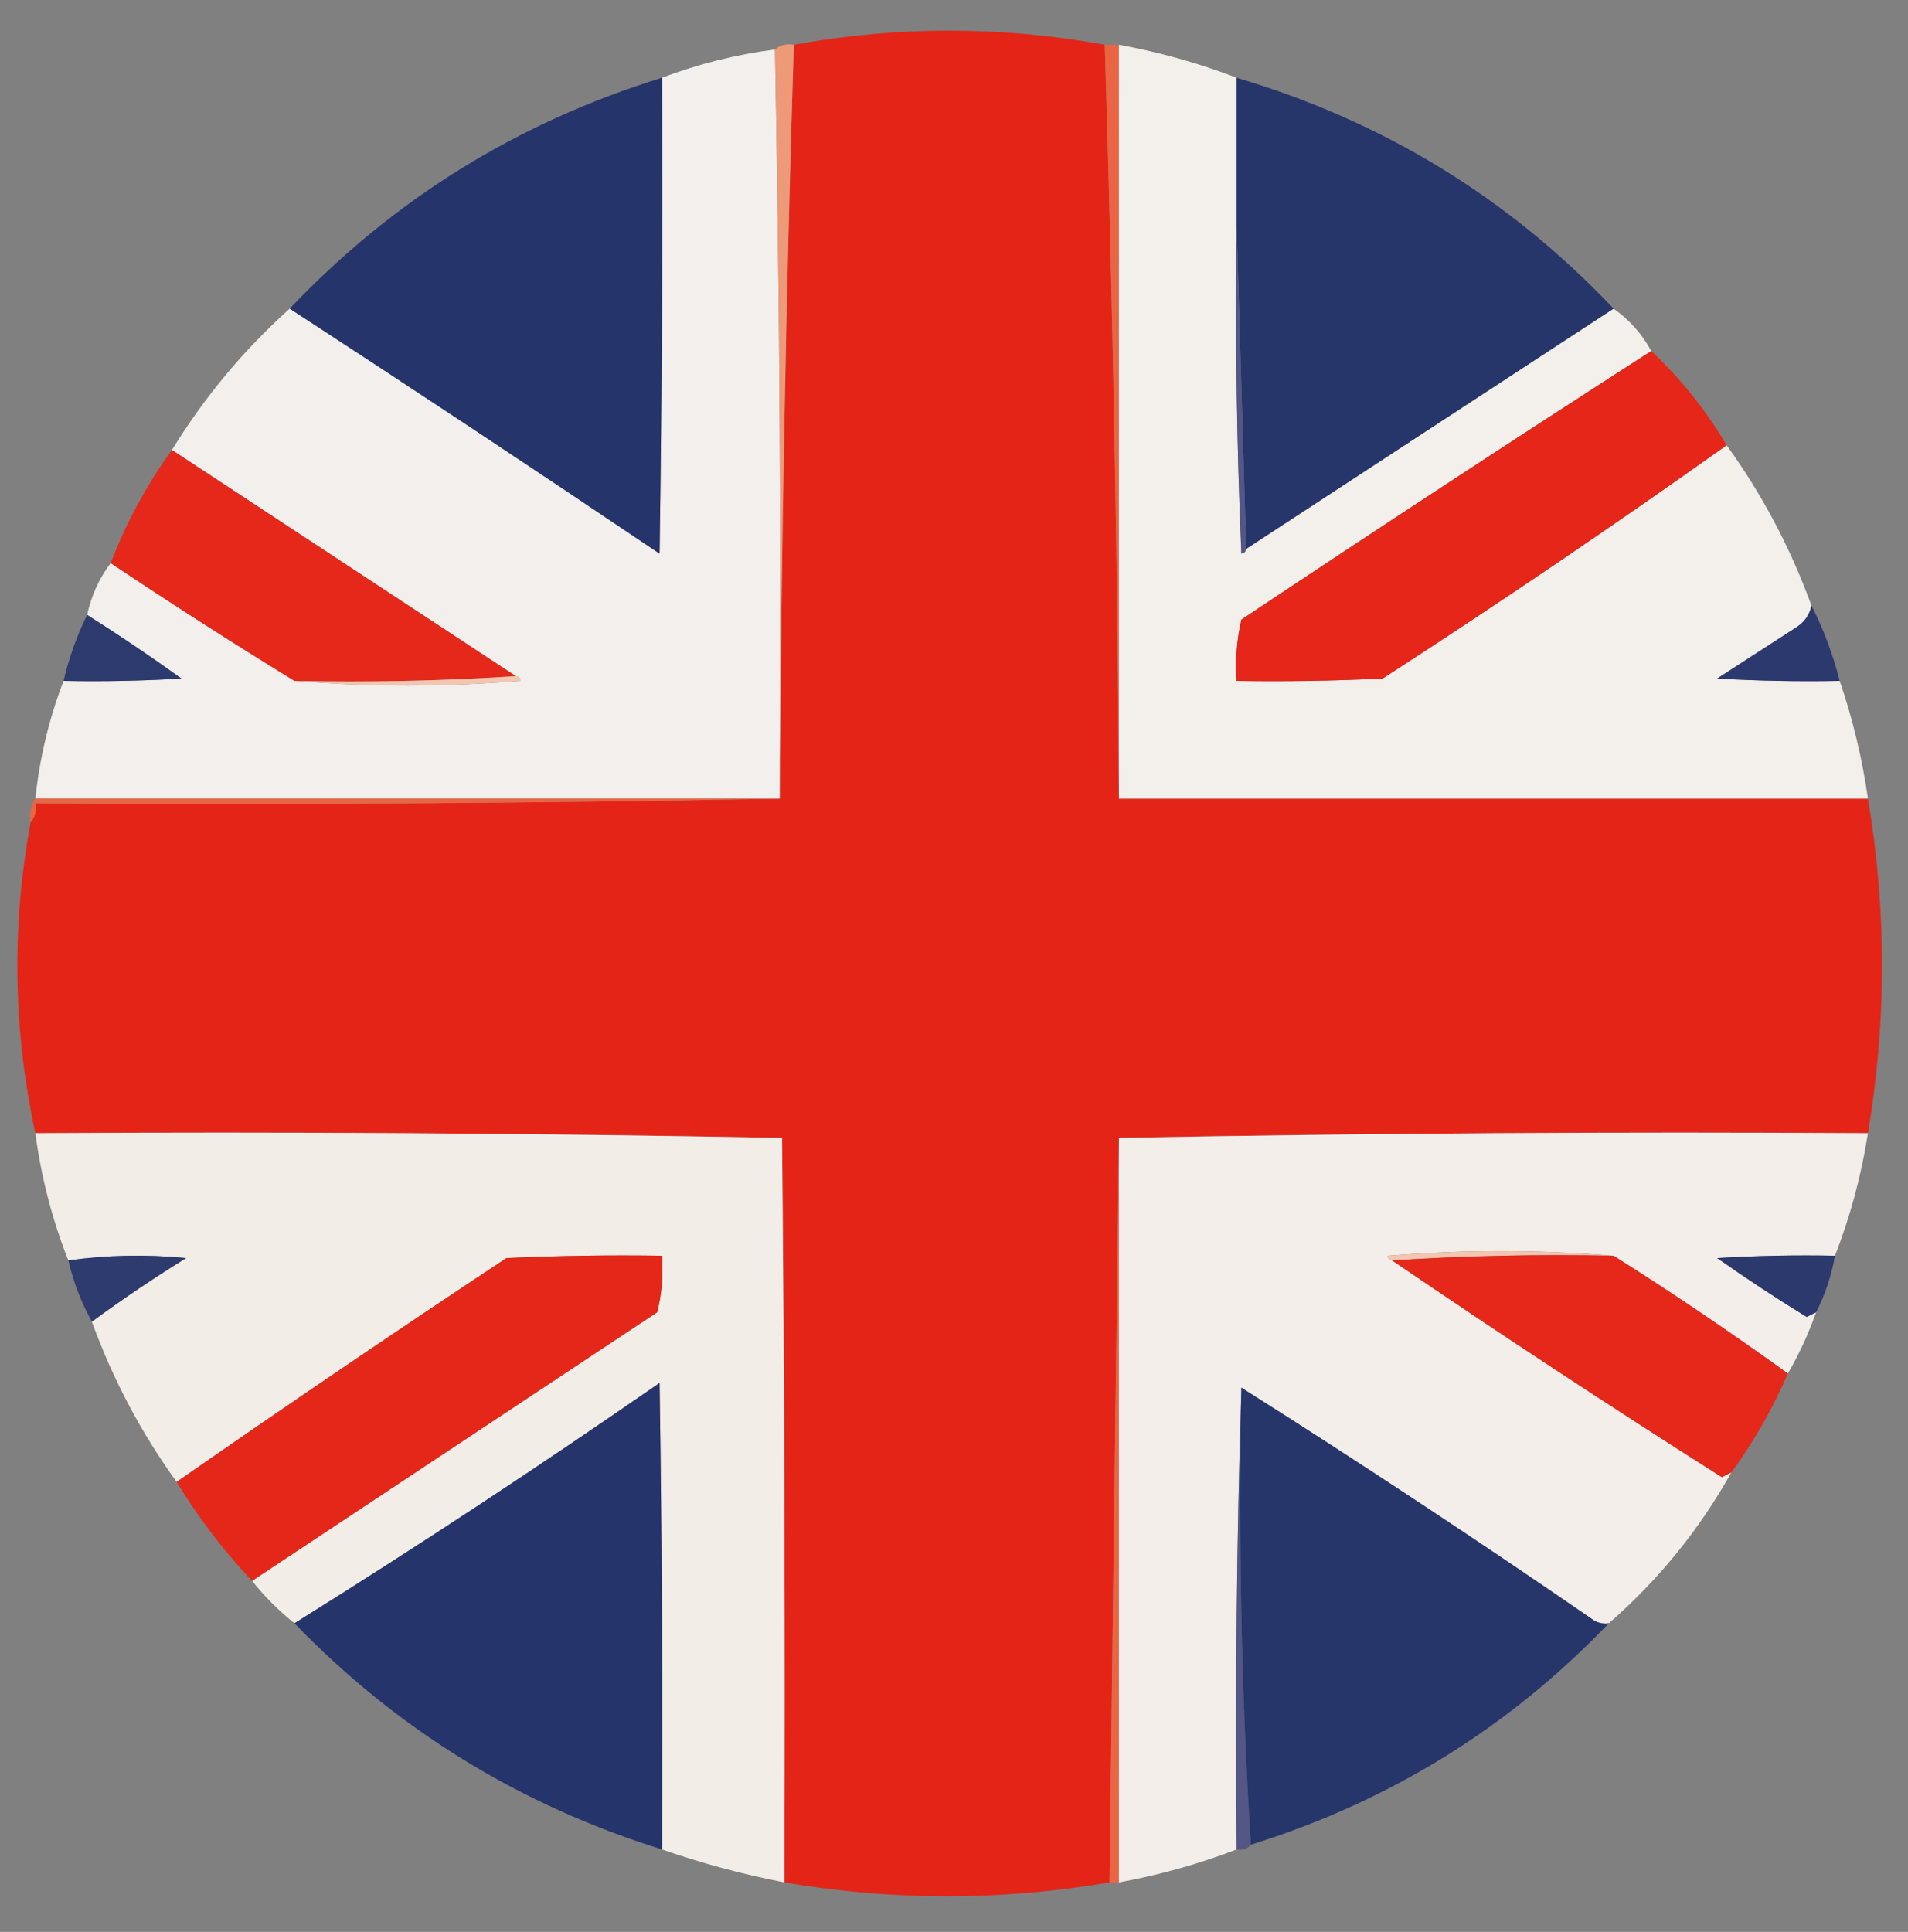
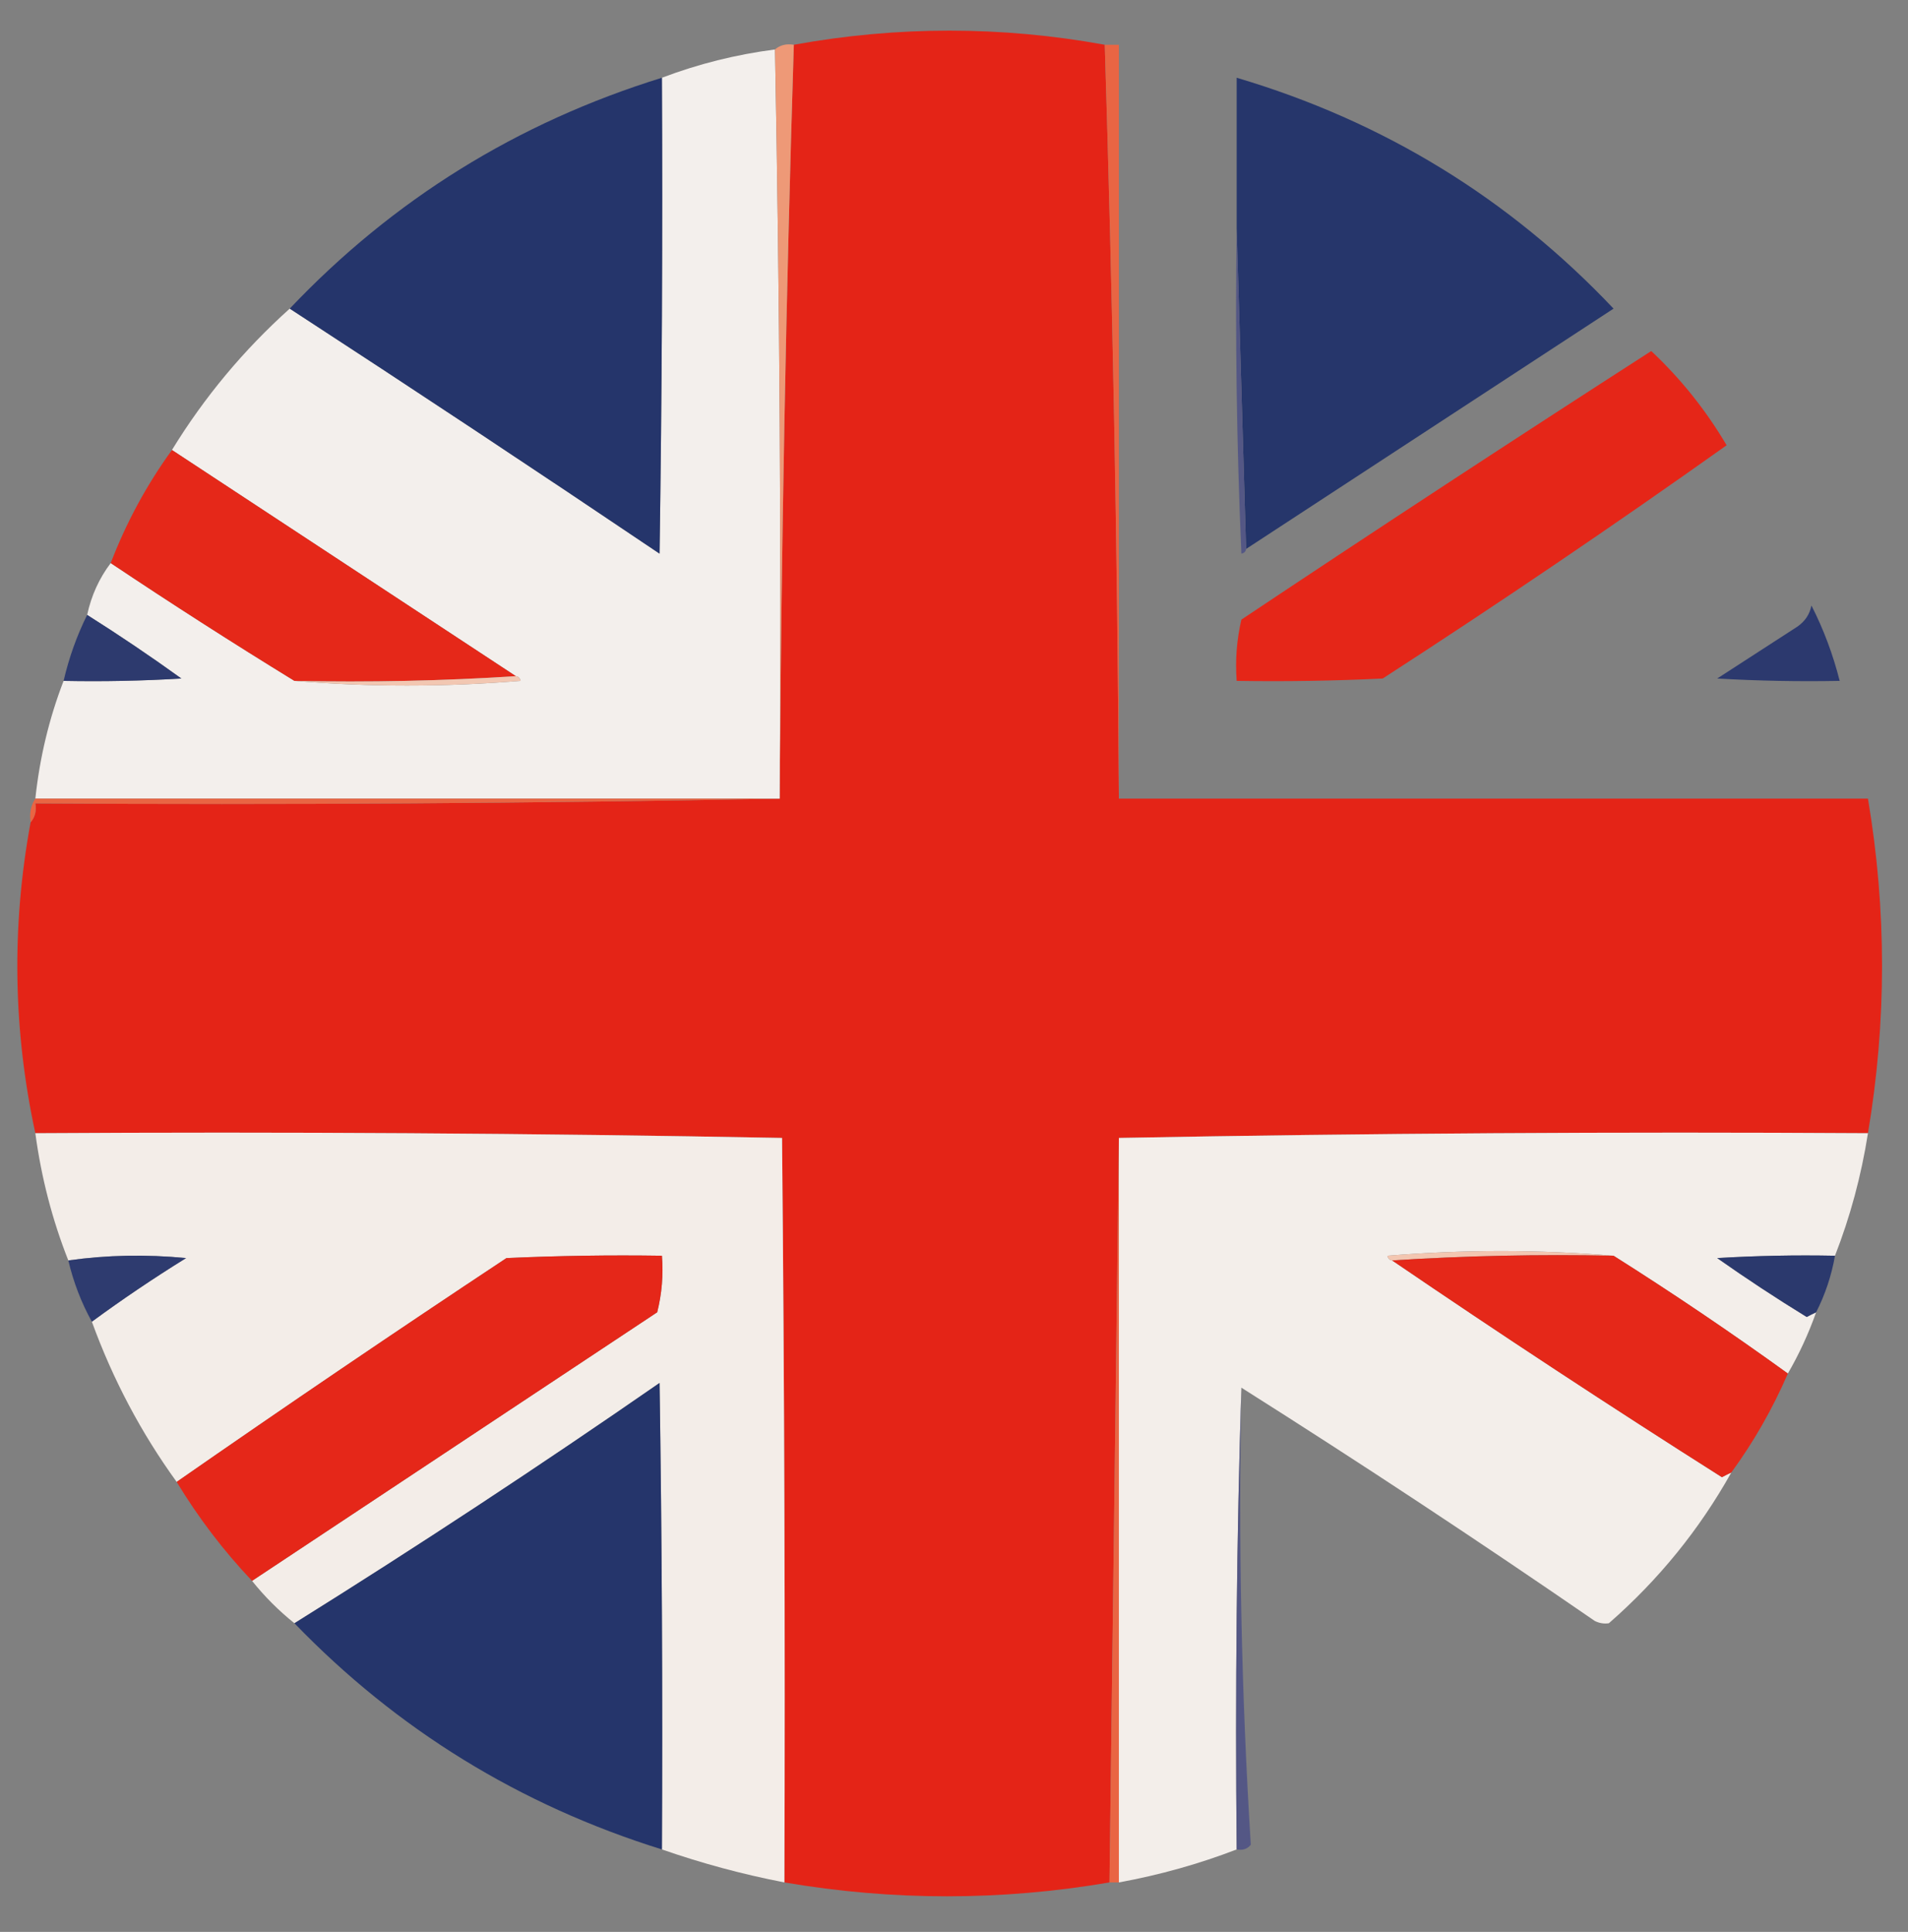
<svg xmlns="http://www.w3.org/2000/svg" version="1.1" width="405px" height="410px" style="shape-rendering:geometricPrecision; text-rendering:geometricPrecision; image-rendering:optimizeQuality; fill-rule:evenodd; clip-rule:evenodd">
  <rect width="100%" height="100%" fill="#808080" stroke="none" />
  <g>
    <path style="opacity:1" fill="#e42417" d="M 234.5,9.5 C 236.158,62.786 237.158,116.12 237.5,169.5C 290.5,169.5 343.5,169.5 396.5,169.5C 400.484,193.135 400.484,216.802 396.5,240.5C 343.331,240.168 290.331,240.501 237.5,241.5C 236.829,294.069 236.162,346.736 235.5,399.5C 212.521,403.43 189.521,403.43 166.5,399.5C 166.667,346.832 166.5,294.166 166,241.5C 113.238,240.503 60.405,240.169 7.5,240.5C 2.76,218.557 2.427,196.557 6.5,174.5C 7.434,173.432 7.768,172.099 7.5,170.5C 60.336,170.832 113.003,170.499 165.5,169.5C 165.842,116.12 166.842,62.786 168.5,9.5C 190.528,5.502 212.528,5.502 234.5,9.5 Z" />
  </g>
  <g>
    <path style="opacity:1" fill="#f3efec" d="M 164.5,10.5 C 165.499,63.331 165.832,116.331 165.5,169.5C 112.833,169.5 60.167,169.5 7.5,169.5C 8.426,160.799 10.426,152.465 13.5,144.5C 21.84,144.666 30.173,144.5 38.5,144C 31.952,139.279 25.285,134.779 18.5,130.5C 19.382,126.407 21.049,122.74 23.5,119.5C 36.33,128.083 49.33,136.416 62.5,144.5C 78.338,145.827 94.338,145.827 110.5,144.5C 110.376,143.893 110.043,143.56 109.5,143.5C 85.167,127.5 60.833,111.5 36.5,95.5C 43.356,84.307 51.69,74.307 61.5,65.5C 87.785,82.611 113.951,99.944 140,117.5C 140.5,83.835 140.667,50.168 140.5,16.5C 148.246,13.563 156.246,11.563 164.5,10.5 Z" />
  </g>
  <g>
    <path style="opacity:1" fill="#ee9977" d="M 164.5,10.5 C 165.568,9.566 166.901,9.232 168.5,9.5C 166.842,62.786 165.842,116.12 165.5,169.5C 165.832,116.331 165.499,63.331 164.5,10.5 Z" />
  </g>
  <g>
    <path style="opacity:1" fill="#e96543" d="M 234.5,9.5 C 235.5,9.5 236.5,9.5 237.5,9.5C 237.5,62.833 237.5,116.167 237.5,169.5C 237.158,116.12 236.158,62.786 234.5,9.5 Z" />
  </g>
  <g>
-     <path style="opacity:1" fill="#f3efeb" d="M 237.5,9.5 C 246.15,11.076 254.483,13.409 262.5,16.5C 262.5,27.167 262.5,37.833 262.5,48.5C 262.167,71.51 262.5,94.51 263.5,117.5C 264.107,117.376 264.44,117.043 264.5,116.5C 290.518,99.474 316.518,82.474 342.5,65.5C 345.903,67.9 348.57,70.9 350.5,74.5C 321.386,93.231 292.386,112.23 263.5,131.5C 262.508,135.783 262.174,140.116 262.5,144.5C 272.839,144.666 283.172,144.5 293.5,144C 318.311,127.949 342.644,111.449 366.5,94.5C 374.039,104.907 380.039,116.24 384.5,128.5C 384.141,130.371 383.141,131.871 381.5,133C 375.833,136.667 370.167,140.333 364.5,144C 373.16,144.5 381.827,144.666 390.5,144.5C 393.28,152.622 395.28,160.955 396.5,169.5C 343.5,169.5 290.5,169.5 237.5,169.5C 237.5,116.167 237.5,62.833 237.5,9.5 Z" />
-   </g>
+     </g>
  <g>
    <path style="opacity:1" fill="#25356b" d="M 140.5,16.5 C 140.667,50.168 140.5,83.835 140,117.5C 113.951,99.944 87.785,82.611 61.5,65.5C 83.471,42.337 109.804,26.004 140.5,16.5 Z" />
  </g>
  <g>
    <path style="opacity:1" fill="#26366b" d="M 262.5,16.5 C 293.677,25.742 320.344,42.075 342.5,65.5C 316.518,82.474 290.518,99.474 264.5,116.5C 263.833,93.833 263.167,71.167 262.5,48.5C 262.5,37.833 262.5,27.167 262.5,16.5 Z" />
  </g>
  <g>
    <path style="opacity:1" fill="#545785" d="M 262.5,48.5 C 263.167,71.167 263.833,93.833 264.5,116.5C 264.44,117.043 264.107,117.376 263.5,117.5C 262.5,94.51 262.167,71.51 262.5,48.5 Z" />
  </g>
  <g>
    <path style="opacity:1" fill="#e52618" d="M 350.5,74.5 C 356.784,80.397 362.117,87.064 366.5,94.5C 342.644,111.449 318.311,127.949 293.5,144C 283.172,144.5 272.839,144.666 262.5,144.5C 262.174,140.116 262.508,135.783 263.5,131.5C 292.386,112.23 321.386,93.231 350.5,74.5 Z" />
  </g>
  <g>
    <path style="opacity:1" fill="#e52819" d="M 36.5,95.5 C 60.833,111.5 85.167,127.5 109.5,143.5C 94.009,144.496 78.342,144.83 62.5,144.5C 49.33,136.416 36.33,128.083 23.5,119.5C 26.804,110.888 31.137,102.888 36.5,95.5 Z" />
  </g>
  <g>
    <path style="opacity:1" fill="#2d3a6e" d="M 18.5,130.5 C 25.285,134.779 31.952,139.279 38.5,144C 30.173,144.5 21.84,144.666 13.5,144.5C 14.646,139.562 16.313,134.895 18.5,130.5 Z" />
  </g>
  <g>
    <path style="opacity:1" fill="#2c396e" d="M 384.5,128.5 C 387.068,133.525 389.068,138.859 390.5,144.5C 381.827,144.666 373.16,144.5 364.5,144C 370.167,140.333 375.833,136.667 381.5,133C 383.141,131.871 384.141,130.371 384.5,128.5 Z" />
  </g>
  <g>
    <path style="opacity:1" fill="#f2c7b2" d="M 109.5,143.5 C 110.043,143.56 110.376,143.893 110.5,144.5C 94.338,145.827 78.338,145.827 62.5,144.5C 78.342,144.83 94.009,144.496 109.5,143.5 Z" />
  </g>
  <g>
    <path style="opacity:1" fill="#e96543" d="M 7.5,169.5 C 60.167,169.5 112.833,169.5 165.5,169.5C 113.003,170.499 60.336,170.832 7.5,170.5C 7.768,172.099 7.434,173.432 6.5,174.5C 6.216,172.585 6.549,170.919 7.5,169.5 Z" />
  </g>
  <g>
    <path style="opacity:1" fill="#f3ede8" d="M 7.5,240.5 C 60.405,240.169 113.238,240.503 166,241.5C 166.5,294.166 166.667,346.832 166.5,399.5C 157.647,397.787 148.981,395.454 140.5,392.5C 140.667,359.498 140.5,326.498 140,293.5C 114.538,311.142 88.704,328.142 62.5,344.5C 59.167,341.833 56.167,338.833 53.5,335.5C 82.138,316.51 110.805,297.51 139.5,278.5C 140.491,274.555 140.824,270.555 140.5,266.5C 129.495,266.333 118.495,266.5 107.5,267C 83.928,282.609 60.594,298.442 37.5,314.5C 29.961,304.093 23.961,292.76 19.5,280.5C 25.928,275.775 32.595,271.275 39.5,267C 30.99,266.177 22.656,266.343 14.5,267.5C 11.096,258.887 8.762,249.887 7.5,240.5 Z" />
  </g>
  <g>
-     <path style="opacity:1" fill="#e96543" d="M 237.5,241.5 C 237.5,294.167 237.5,346.833 237.5,399.5C 236.833,399.5 236.167,399.5 235.5,399.5C 236.162,346.736 236.829,294.069 237.5,241.5 Z" />
+     <path style="opacity:1" fill="#e96543" d="M 237.5,241.5 C 237.5,294.167 237.5,346.833 237.5,399.5C 236.833,399.5 236.167,399.5 235.5,399.5C 236.162,346.736 236.829,294.069 237.5,241.5 " />
  </g>
  <g>
    <path style="opacity:1" fill="#f3eeea" d="M 396.5,240.5 C 395.08,249.522 392.747,258.189 389.5,266.5C 381.16,266.334 372.827,266.5 364.5,267C 370.698,271.363 377.031,275.53 383.5,279.5C 384.183,279.137 384.85,278.804 385.5,278.5C 383.87,283.081 381.87,287.414 379.5,291.5C 367.463,282.808 355.13,274.475 342.5,266.5C 326.662,265.173 310.662,265.173 294.5,266.5C 294.624,267.107 294.957,267.44 295.5,267.5C 318.545,283.2 341.878,298.534 365.5,313.5C 366.183,313.137 366.85,312.804 367.5,312.5C 360.721,324.622 352.054,335.288 341.5,344.5C 340.448,344.649 339.448,344.483 338.5,344C 313.786,326.982 288.786,310.482 263.5,294.5C 262.501,326.427 262.167,359.093 262.5,392.5C 254.483,395.59 246.15,397.924 237.5,399.5C 237.5,346.833 237.5,294.167 237.5,241.5C 290.331,240.501 343.331,240.168 396.5,240.5 Z" />
  </g>
  <g>
    <path style="opacity:1" fill="#f3c6b1" d="M 342.5,266.5 C 326.658,266.17 310.991,266.504 295.5,267.5C 294.957,267.44 294.624,267.107 294.5,266.5C 310.662,265.173 326.662,265.173 342.5,266.5 Z" />
  </g>
  <g>
    <path style="opacity:1" fill="#2e3b6f" d="M 19.5,280.5 C 17.263,276.466 15.596,272.132 14.5,267.5C 22.656,266.343 30.99,266.177 39.5,267C 32.595,271.275 25.928,275.775 19.5,280.5 Z" />
  </g>
  <g>
    <path style="opacity:1" fill="#e52719" d="M 53.5,335.5 C 47.431,329.093 42.097,322.093 37.5,314.5C 60.594,298.442 83.928,282.609 107.5,267C 118.495,266.5 129.495,266.333 140.5,266.5C 140.824,270.555 140.491,274.555 139.5,278.5C 110.805,297.51 82.138,316.51 53.5,335.5 Z" />
  </g>
  <g>
    <path style="opacity:1" fill="#e52819" d="M 295.5,267.5 C 310.991,266.504 326.658,266.17 342.5,266.5C 355.13,274.475 367.463,282.808 379.5,291.5C 376.255,298.996 372.255,305.996 367.5,312.5C 366.85,312.804 366.183,313.137 365.5,313.5C 341.878,298.534 318.545,283.2 295.5,267.5 Z" />
  </g>
  <g>
    <path style="opacity:1" fill="#2b396d" d="M 389.5,266.5 C 388.762,270.715 387.428,274.715 385.5,278.5C 384.85,278.804 384.183,279.137 383.5,279.5C 377.031,275.53 370.698,271.363 364.5,267C 372.827,266.5 381.16,266.334 389.5,266.5 Z" />
  </g>
  <g>
    <path style="opacity:1" fill="#25356b" d="M 140.5,392.5 C 110.306,383.081 84.305,367.081 62.5,344.5C 88.704,328.142 114.538,311.142 140,293.5C 140.5,326.498 140.667,359.498 140.5,392.5 Z" />
  </g>
  <g>
    <path style="opacity:1" fill="#545785" d="M 263.5,294.5 C 262.841,327.184 263.507,359.517 265.5,391.5C 264.791,392.404 263.791,392.737 262.5,392.5C 262.167,359.093 262.501,326.427 263.5,294.5 Z" />
  </g>
  <g>
-     <path style="opacity:1" fill="#26366b" d="M 263.5,294.5 C 288.786,310.482 313.786,326.982 338.5,344C 339.448,344.483 340.448,344.649 341.5,344.5C 320.323,366.635 294.99,382.302 265.5,391.5C 263.507,359.517 262.841,327.184 263.5,294.5 Z" />
-   </g>
+     </g>
</svg>